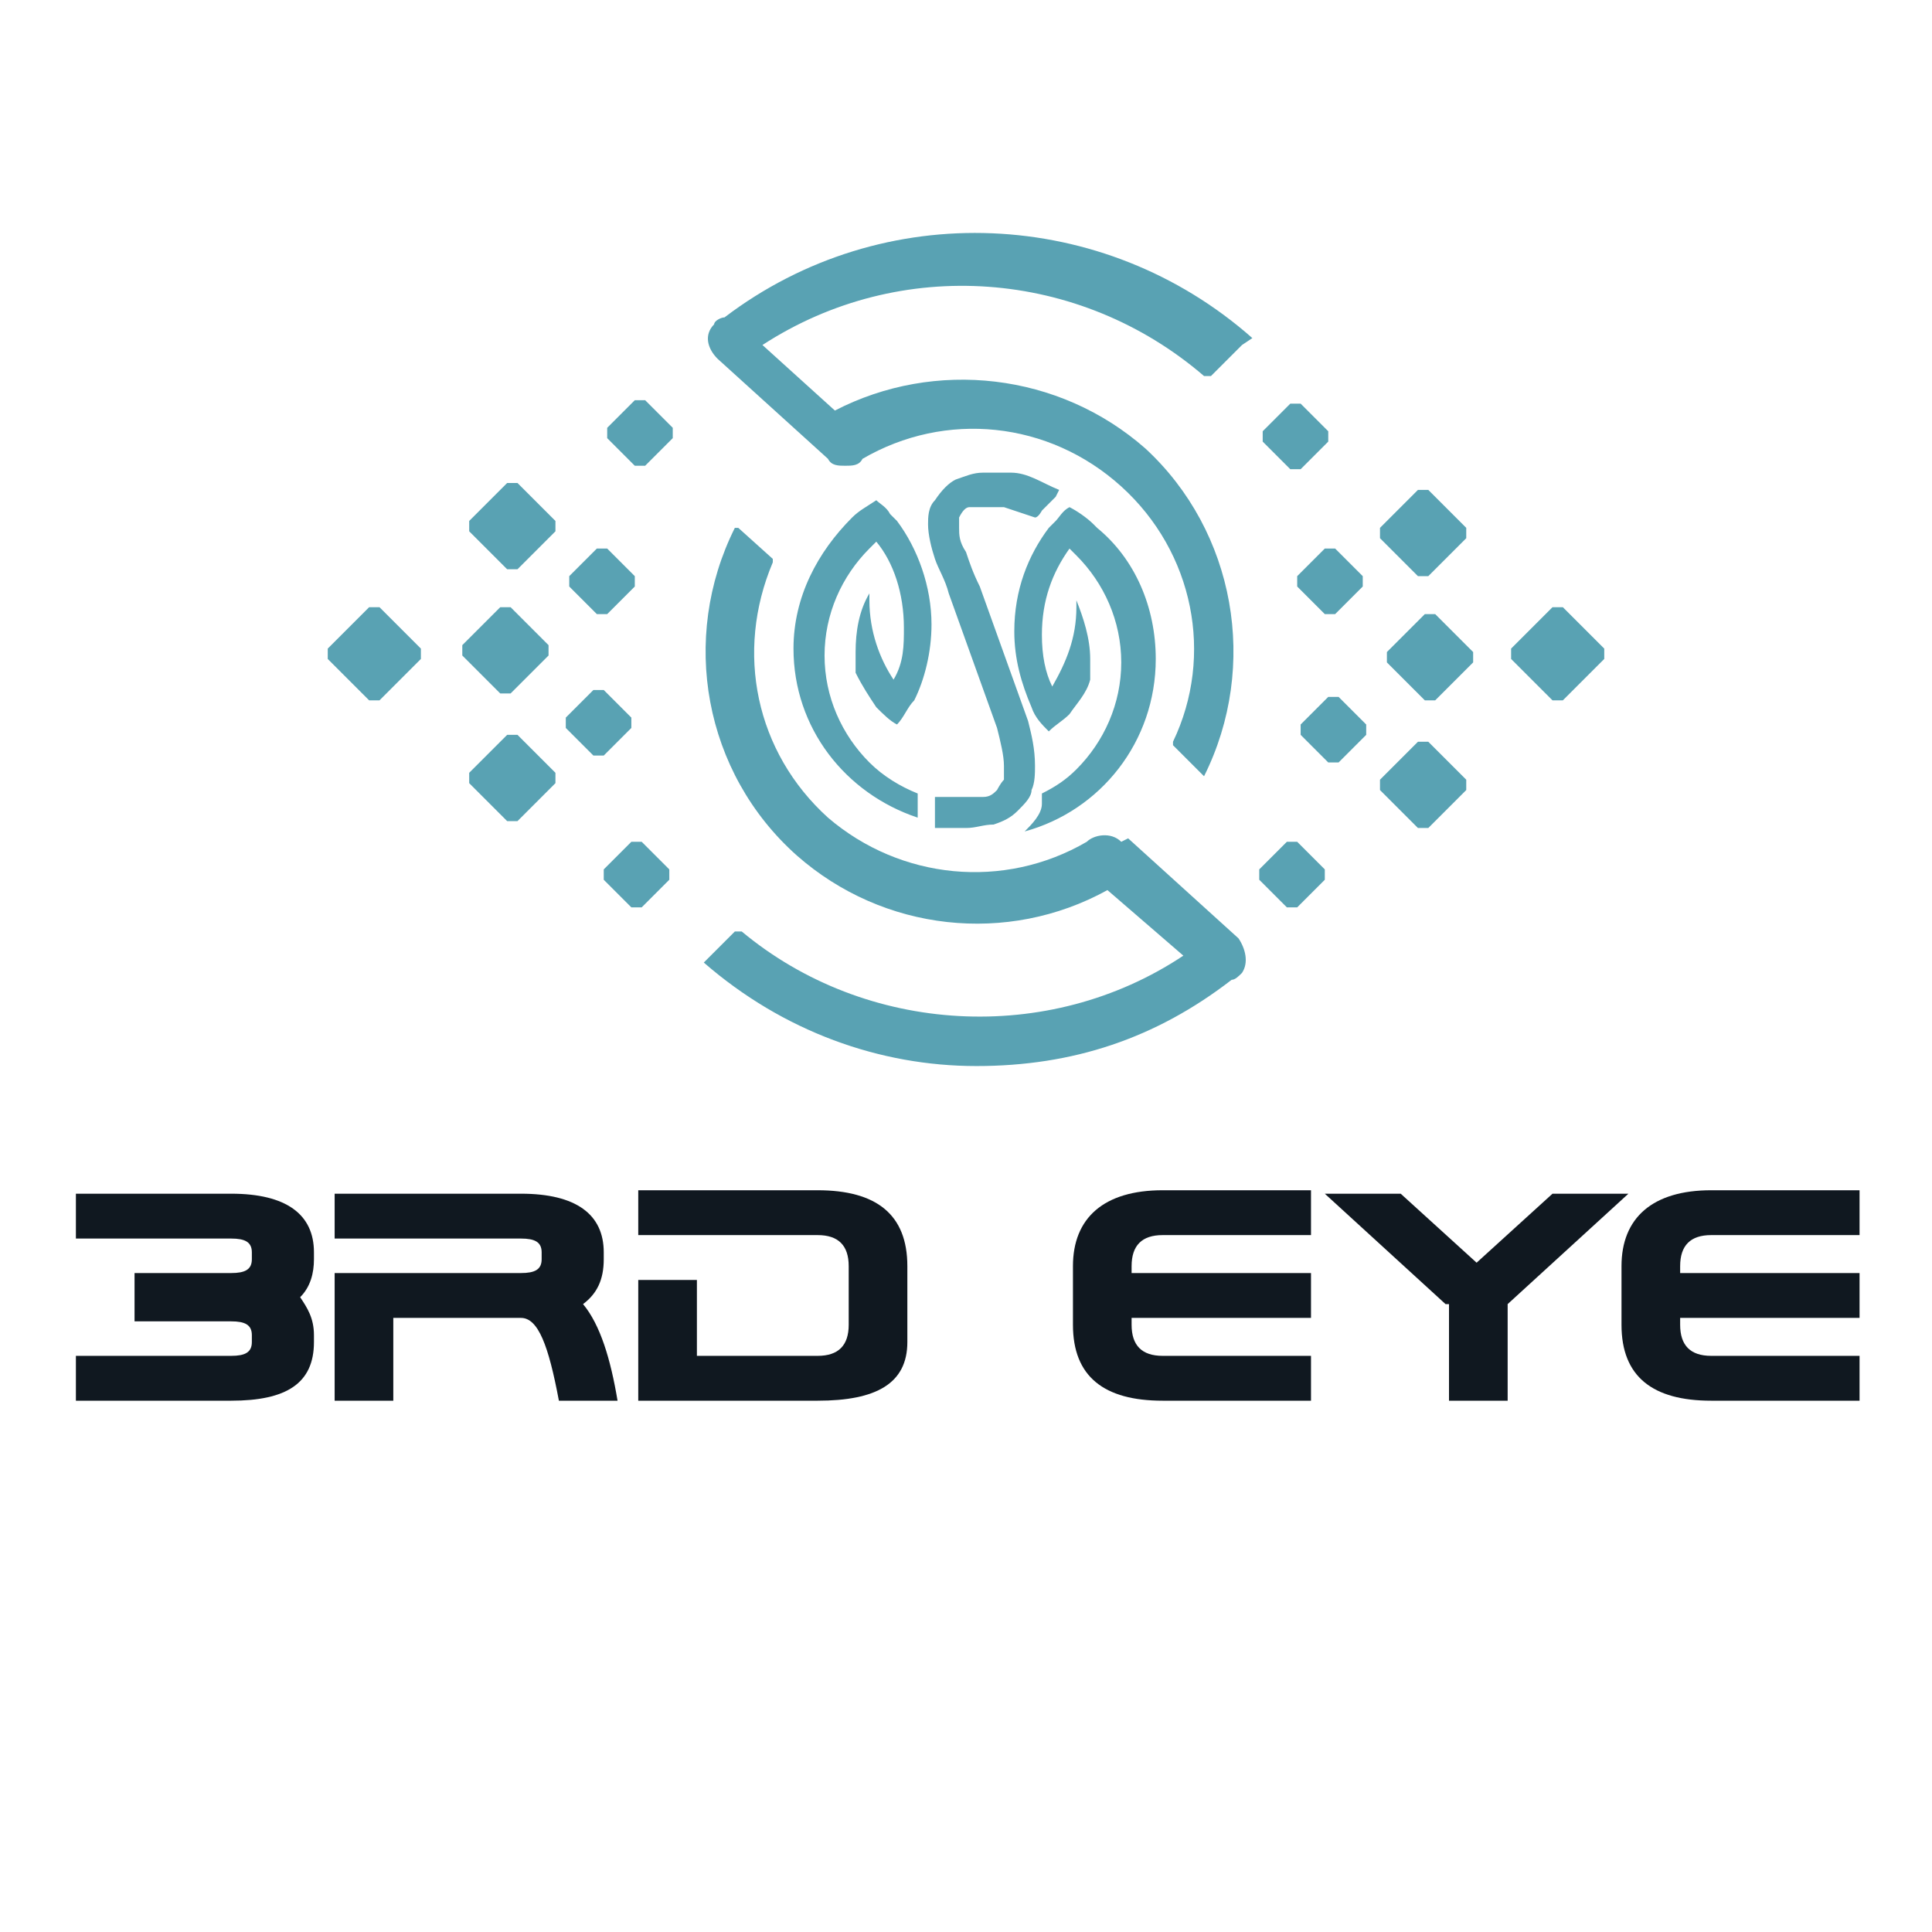
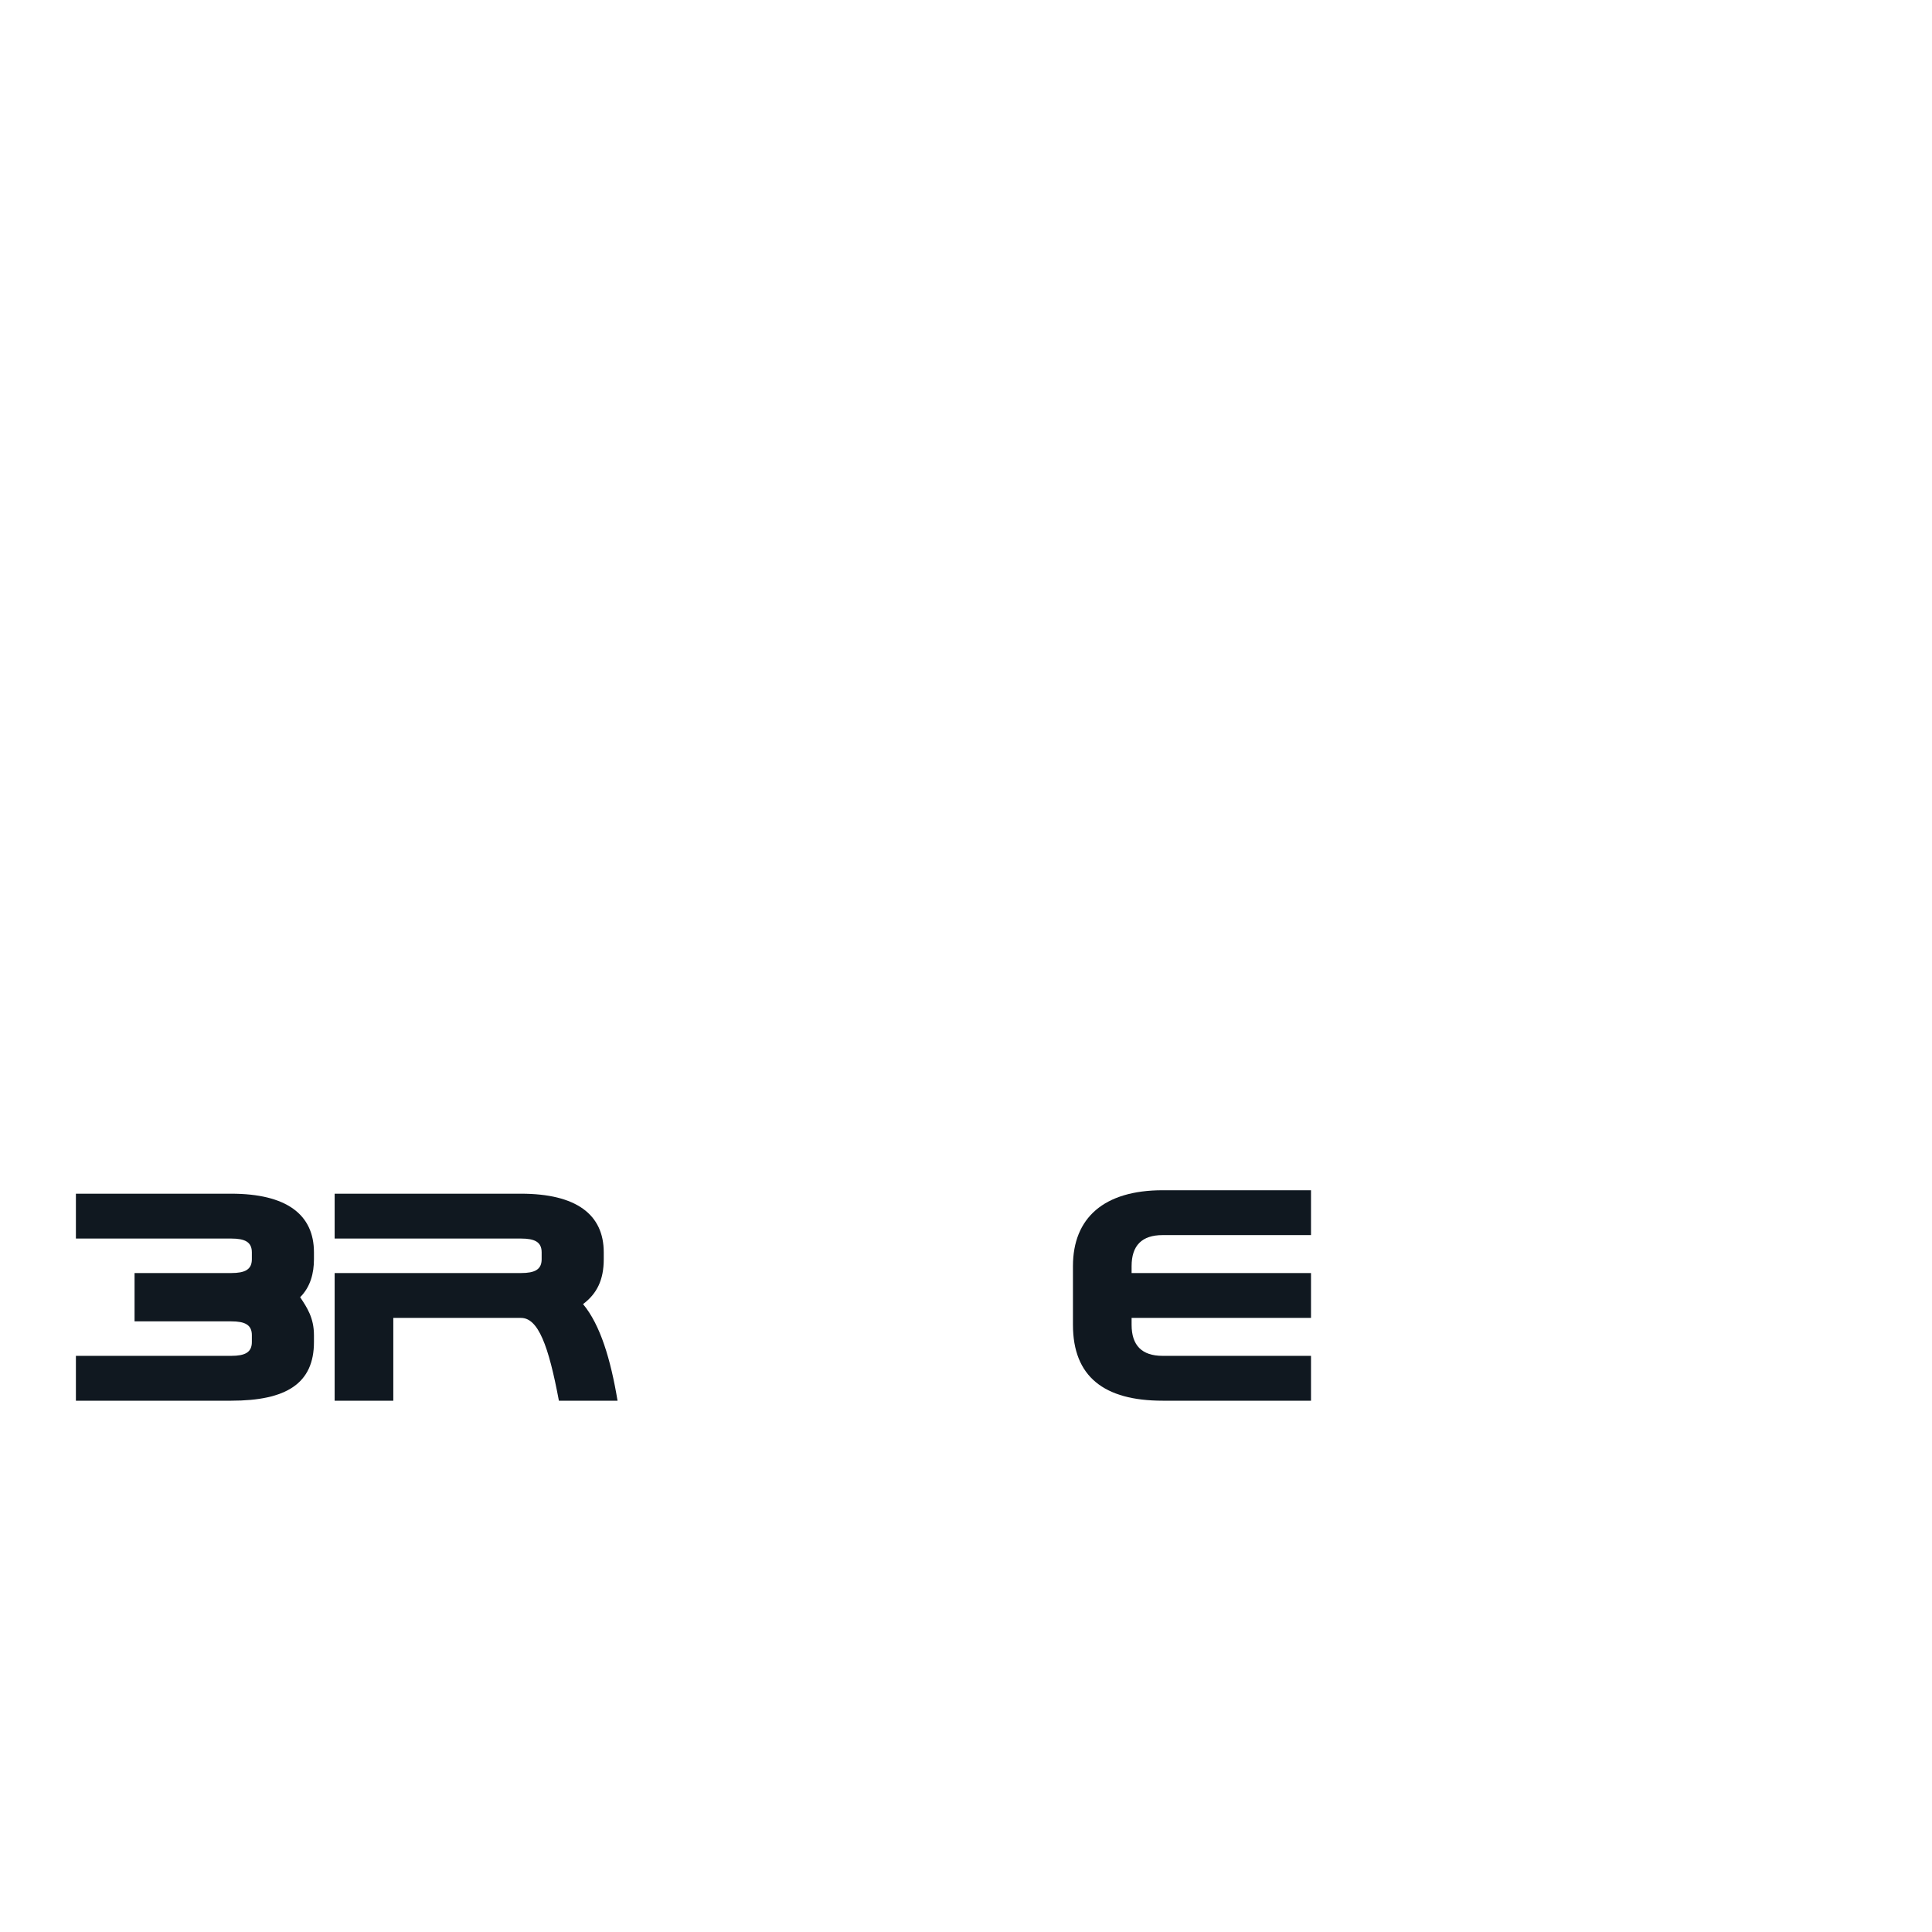
<svg xmlns="http://www.w3.org/2000/svg" id="Layer_1" version="1.1" viewBox="0 0 56 56">
  <defs>
    <style>
      .st0 {
        fill: #59a2b3;
      }

      .st1 {
        fill: #101820;
      }
    </style>
  </defs>
  <g id="_x33_RD_EYE">
    <path class="st1" d="M3.9,38.2v-1.3h2.8c.4,0,.6-.1.6-.4v-.2c0-.3-.2-.4-.6-.4H2.2v-1.3h4.5c1.6,0,2.4.6,2.4,1.7v.2c0,.4-.1.8-.4,1.1.2.3.4.6.4,1.1v.2c0,1.2-.8,1.7-2.4,1.7H2.2v-1.3h4.5c.4,0,.6-.1.6-.4v-.2c0-.3-.2-.4-.6-.4h-2.8Z" />
    <path class="st1" d="M15.1,38.2h-3.7v2.4h-1.7v-3.7h5.4c.4,0,.6-.1.6-.4v-.2c0-.3-.2-.4-.6-.4h-5.4v-1.3h5.4c1.6,0,2.4.6,2.4,1.7v.2c0,.6-.2,1-.6,1.3.5.6.8,1.6,1,2.8h-1.7c-.3-1.6-.6-2.4-1.1-2.4Z" />
-     <path class="st1" d="M18.5,35.8v-1.3h5.2c1.7,0,2.6.7,2.6,2.2v2.2c0,1.2-.9,1.7-2.6,1.7h-5.2v-3.5h1.7v2.2h3.5c.6,0,.9-.3.9-.9v-1.7c0-.6-.3-.9-.9-.9h-5.2Z" />
    <path class="st1" d="M32.8,38.2v.2c0,.6.3.9.9.9h4.3v1.3h-4.3c-1.7,0-2.6-.7-2.6-2.2v-1.7c0-1.4.9-2.2,2.6-2.2h4.3v1.3s-4.3,0-4.3,0c-.6,0-.9.3-.9.9v.2h5.2v1.3h-5.2Z" />
-     <path class="st1" d="M41.9,37.8l-3.5-3.2h2.2l2.2,2,2.2-2h2.2l-3.5,3.2v2.8h-1.7v-2.8Z" />
-     <path class="st1" d="M48.7,38.2v.2c0,.6.3.9.9.9h4.3v1.3h-4.3c-1.7,0-2.6-.7-2.6-2.2v-1.7c0-1.4.9-2.2,2.6-2.2h4.3v1.3s-4.3,0-4.3,0c-.6,0-.9.3-.9.9v.2h5.2v1.3h-5.2Z" />
  </g>
-   <path id="EYE_ICON" class="st0" d="M36,10s0,0,0,0c0,0,0,0,0,0l-.9.9s-.1,0-.2,0c-3.6-3.1-8.8-3.5-12.8-.9l2.1,1.9c2.9-1.5,6.5-1.1,9,1.1,2.6,2.4,3.3,6.3,1.7,9.5,0,0,0,0,0,0,0,0,0,0,0,0,0,0,0,0,0,0l-.9-.9s0,0,0-.1c1.2-2.5.6-5.5-1.5-7.4-2.1-1.9-5.1-2.2-7.5-.8-.1.2-.3.2-.5.2-.2,0-.4,0-.5-.2l-3.2-2.9c-.3-.3-.4-.7-.1-1,0-.1.2-.2.3-.2,4.6-3.5,11-3.2,15.3.6ZM11,17.6c0,0-.2,0-.3,0l-1.2,1.2c0,0,0,.2,0,.3l1.2,1.2c0,0,.2,0,.3,0l1.2-1.2c0,0,0-.2,0-.3l-1.2-1.2ZM32.5,24.4c-.3-.3-.8-.2-1,0-2.4,1.4-5.4,1.1-7.5-.7-2.1-1.9-2.7-4.8-1.6-7.4,0,0,0-.1,0-.1l-1-.9s0,0-.1,0c0,0,0,0,0,0-1.6,3.2-.9,7.1,1.8,9.5,2.5,2.2,6.1,2.6,9,1l2.2,1.9c-3.9,2.6-9.2,2.3-12.8-.7,0,0-.1,0-.2,0l-.9.9s0,0,0,0c0,0,0,0,0,0,2.3,2,5.1,3,7.9,3s5.2-.8,7.4-2.5c.1,0,.2-.1.3-.2.2-.3.1-.7-.1-1l-3.2-2.9ZM46.5,18.8l-1.2-1.2c0,0-.2,0-.3,0l-1.2,1.2c0,0,0,.2,0,.3l1.2,1.2c0,0,.2,0,.3,0l1.2-1.2c0,0,0-.2,0-.3ZM15,14c0,0-.2,0-.3,0l-1.1,1.1c0,0,0,.2,0,.3l1.1,1.1c0,0,.2,0,.3,0l1.1-1.1c0,0,0-.2,0-.3l-1.1-1.1ZM15,21.3c0,0-.2,0-.3,0l-1.1,1.1c0,0,0,.2,0,.3l1.1,1.1c0,0,.2,0,.3,0l1.1-1.1c0,0,0-.2,0-.3l-1.1-1.1ZM14.8,20.1l1.1-1.1c0,0,0-.2,0-.3l-1.1-1.1c0,0-.2,0-.3,0l-1.1,1.1c0,0,0,.2,0,.3l1.1,1.1c0,0,.2,0,.3,0ZM41.4,21.5c0,0-.2,0-.3,0l-1.1,1.1c0,0,0,.2,0,.3l1.1,1.1c0,0,.2,0,.3,0l1.1-1.1c0,0,0-.2,0-.3l-1.1-1.1ZM41.1,16.7c0,0,.2,0,.3,0l1.1-1.1c0,0,0-.2,0-.3l-1.1-1.1c0,0-.2,0-.3,0l-1.1,1.1c0,0,0,.2,0,.3l1.1,1.1ZM41.6,17.8c0,0-.2,0-.3,0l-1.1,1.1c0,0,0,.2,0,.3l1.1,1.1c0,0,.2,0,.3,0l1.1-1.1c0,0,0-.2,0-.3l-1.1-1.1ZM18.6,24.4c0,0-.2,0-.3,0l-.8.8c0,0,0,.2,0,.3l.8.8c0,0,.2,0,.3,0l.8-.8c0,0,0-.2,0-.3l-.8-.8ZM37.4,13.6c0,0,.2,0,.3,0l.8-.8c0,0,0-.2,0-.3l-.8-.8c0,0-.2,0-.3,0l-.8.8c0,0,0,.2,0,.3l.8.8ZM38.4,15.9l-.8.8c0,0,0,.2,0,.3l.8.8c0,0,.2,0,.3,0l.8-.8c0,0,0-.2,0-.3l-.8-.8c0,0-.2,0-.3,0ZM38.8,20.2c0,0-.2,0-.3,0l-.8.8c0,0,0,.2,0,.3l.8.8c0,0,.2,0,.3,0l.8-.8c0,0,0-.2,0-.3l-.8-.8ZM37.6,24.4c0,0-.2,0-.3,0l-.8.8c0,0,0,.2,0,.3l.8.8c0,0,.2,0,.3,0l.8-.8c0,0,0-.2,0-.3l-.8-.8ZM18.3,21.1c0,0,0-.2,0-.3l-.8-.8c0,0-.2,0-.3,0l-.8.8c0,0,0,.2,0,.3l.8.8c0,0,.2,0,.3,0l.8-.8ZM17.3,17.8c0,0,.2,0,.3,0l.8-.8c0,0,0-.2,0-.3l-.8-.8c0,0-.2,0-.3,0l-.8.8c0,0,0,.2,0,.3l.8.8ZM18.7,11.6c0,0-.2,0-.3,0l-.8.8c0,0,0,.2,0,.3l.8.8c0,0,.2,0,.3,0l.8-.8c0,0,0-.2,0-.3l-.8-.8ZM30.6,14.4c-.1.1-.2.2-.4.4,0,0-.1.2-.2.2,0,0,0,0,0,0-.3-.1-.6-.2-.9-.3h0c-.2,0-.4,0-.6,0-.2,0-.3,0-.4,0-.1,0-.2.1-.3.3,0,0,0,.2,0,.3,0,.2,0,.4.2.7.1.3.2.6.4,1l1.4,3.9h0c.1.4.2.8.2,1.3,0,.2,0,.5-.1.7,0,.2-.2.4-.4.6-.2.2-.4.3-.7.4-.3,0-.5.1-.8.1-.2,0-.4,0-.7,0h0s0,0,0,0c0,0-.1,0-.2,0v-.9c.1,0,.2,0,.3,0h0c.2,0,.4,0,.5,0,.2,0,.4,0,.6,0,.2,0,.3-.1.4-.2,0,0,.1-.2.2-.3,0-.1,0-.2,0-.4,0-.3-.1-.7-.2-1.1l-1.4-3.9h0c-.1-.4-.3-.7-.4-1-.1-.3-.2-.7-.2-1,0-.2,0-.5.2-.7.2-.3.4-.5.6-.6.3-.1.5-.2.8-.2.3,0,.5,0,.8,0h0s0,0,0,0c.5,0,.9.3,1.4.5ZM31.7,15.2c-.2-.2-.5-.4-.7-.5-.2.1-.3.3-.4.4,0,0-.1.1-.2.2-.6.8-1,1.8-1,3,0,.8.2,1.5.5,2.2.1.3.3.5.5.7.2-.2.4-.3.6-.5,0,0,0,0,0,0,.2-.3.5-.6.6-1,0-.2,0-.4,0-.6,0-.6-.2-1.2-.4-1.7,0,0,0,.1,0,.2,0,.9-.3,1.6-.7,2.3-.2-.4-.3-.9-.3-1.5,0-1,.3-1.8.8-2.5,0,0,.1.1.2.2.8.8,1.3,1.9,1.3,3.1,0,1.2-.5,2.3-1.3,3.1-.3.3-.6.5-1,.7,0,.1,0,.2,0,.3,0,.3-.3.6-.5.8,0,0,0,0,0,0,2.2-.6,3.8-2.6,3.8-5,0-1.5-.6-2.9-1.7-3.8ZM26.6,23c-.5-.2-1-.5-1.4-.9-.8-.8-1.3-1.9-1.3-3.1,0-1.2.5-2.3,1.3-3.1,0,0,.1-.1.2-.2.5.6.8,1.5.8,2.5,0,.5,0,1-.3,1.5-.4-.6-.7-1.4-.7-2.3,0,0,0-.1,0-.2-.3.5-.4,1.1-.4,1.7,0,.2,0,.4,0,.6.2.4.4.7.6,1,0,0,0,0,0,0,.2.2.4.4.6.5.2-.2.3-.5.5-.7.3-.6.5-1.4.5-2.2,0-1.1-.4-2.2-1-3,0,0-.1-.1-.2-.2-.1-.2-.3-.3-.4-.4-.3.2-.5.3-.7.5-1,1-1.7,2.3-1.7,3.8,0,2.3,1.5,4.2,3.6,4.9v-.9Z" />
</svg>